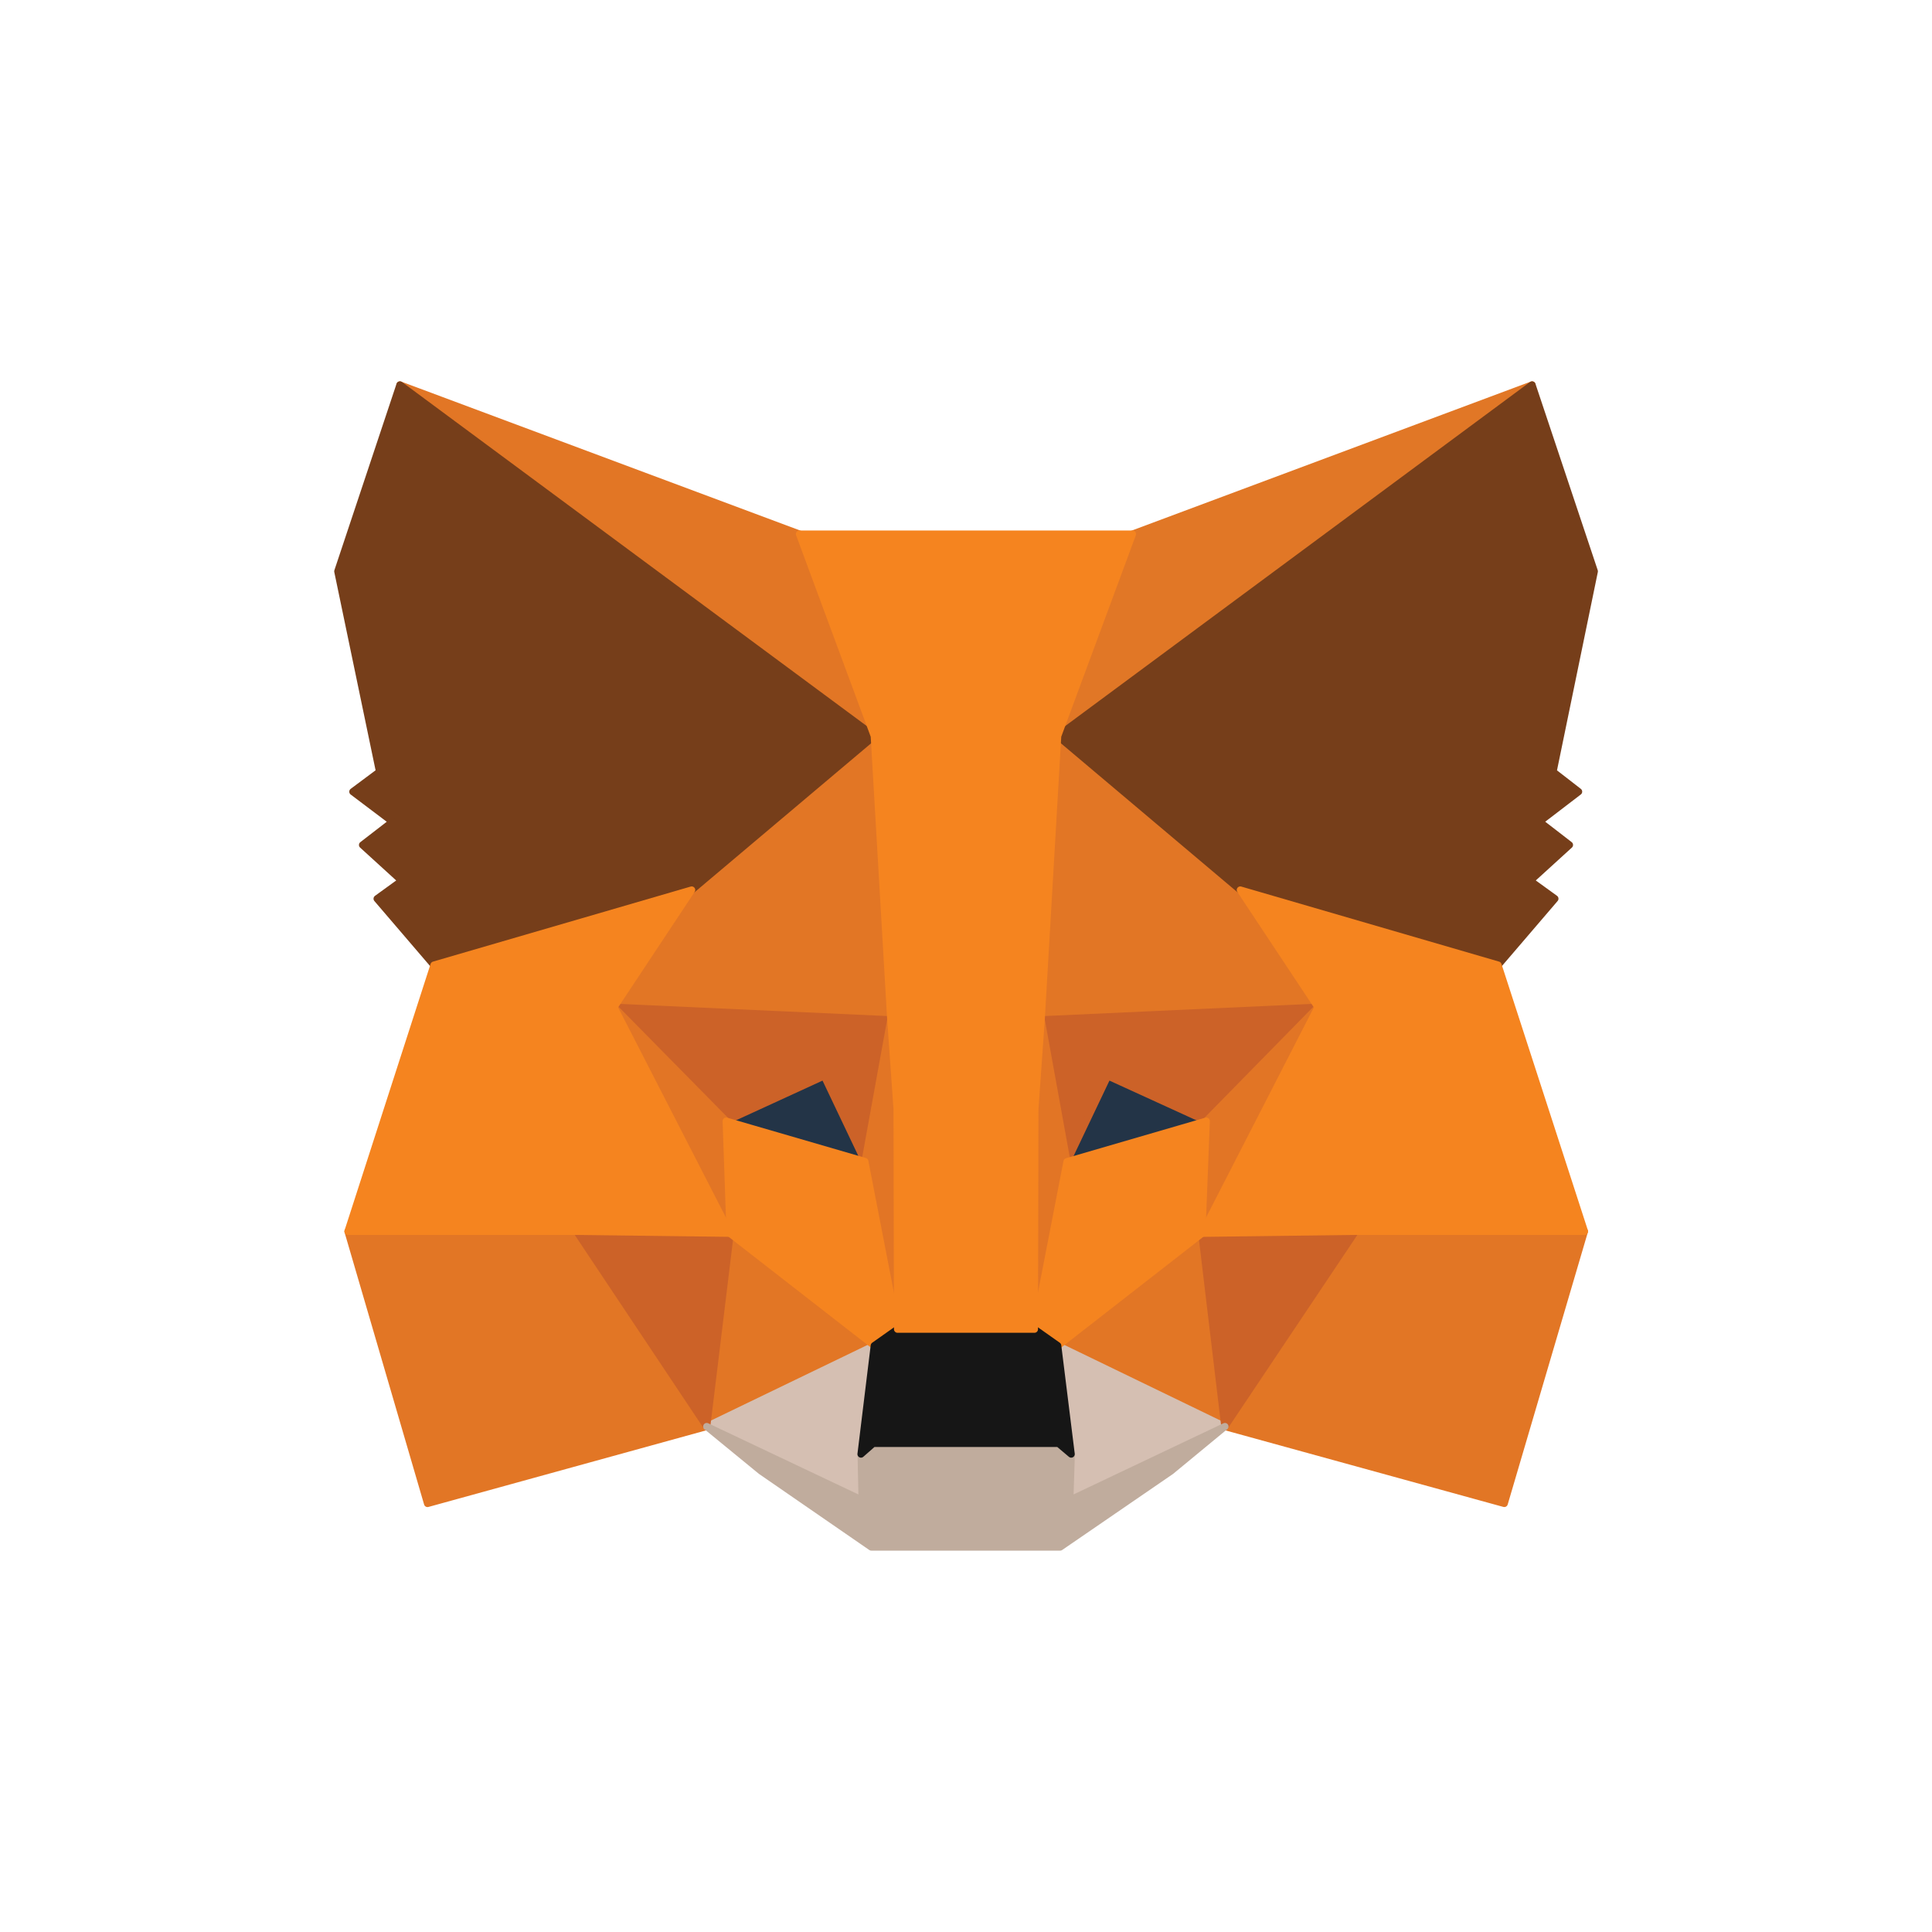
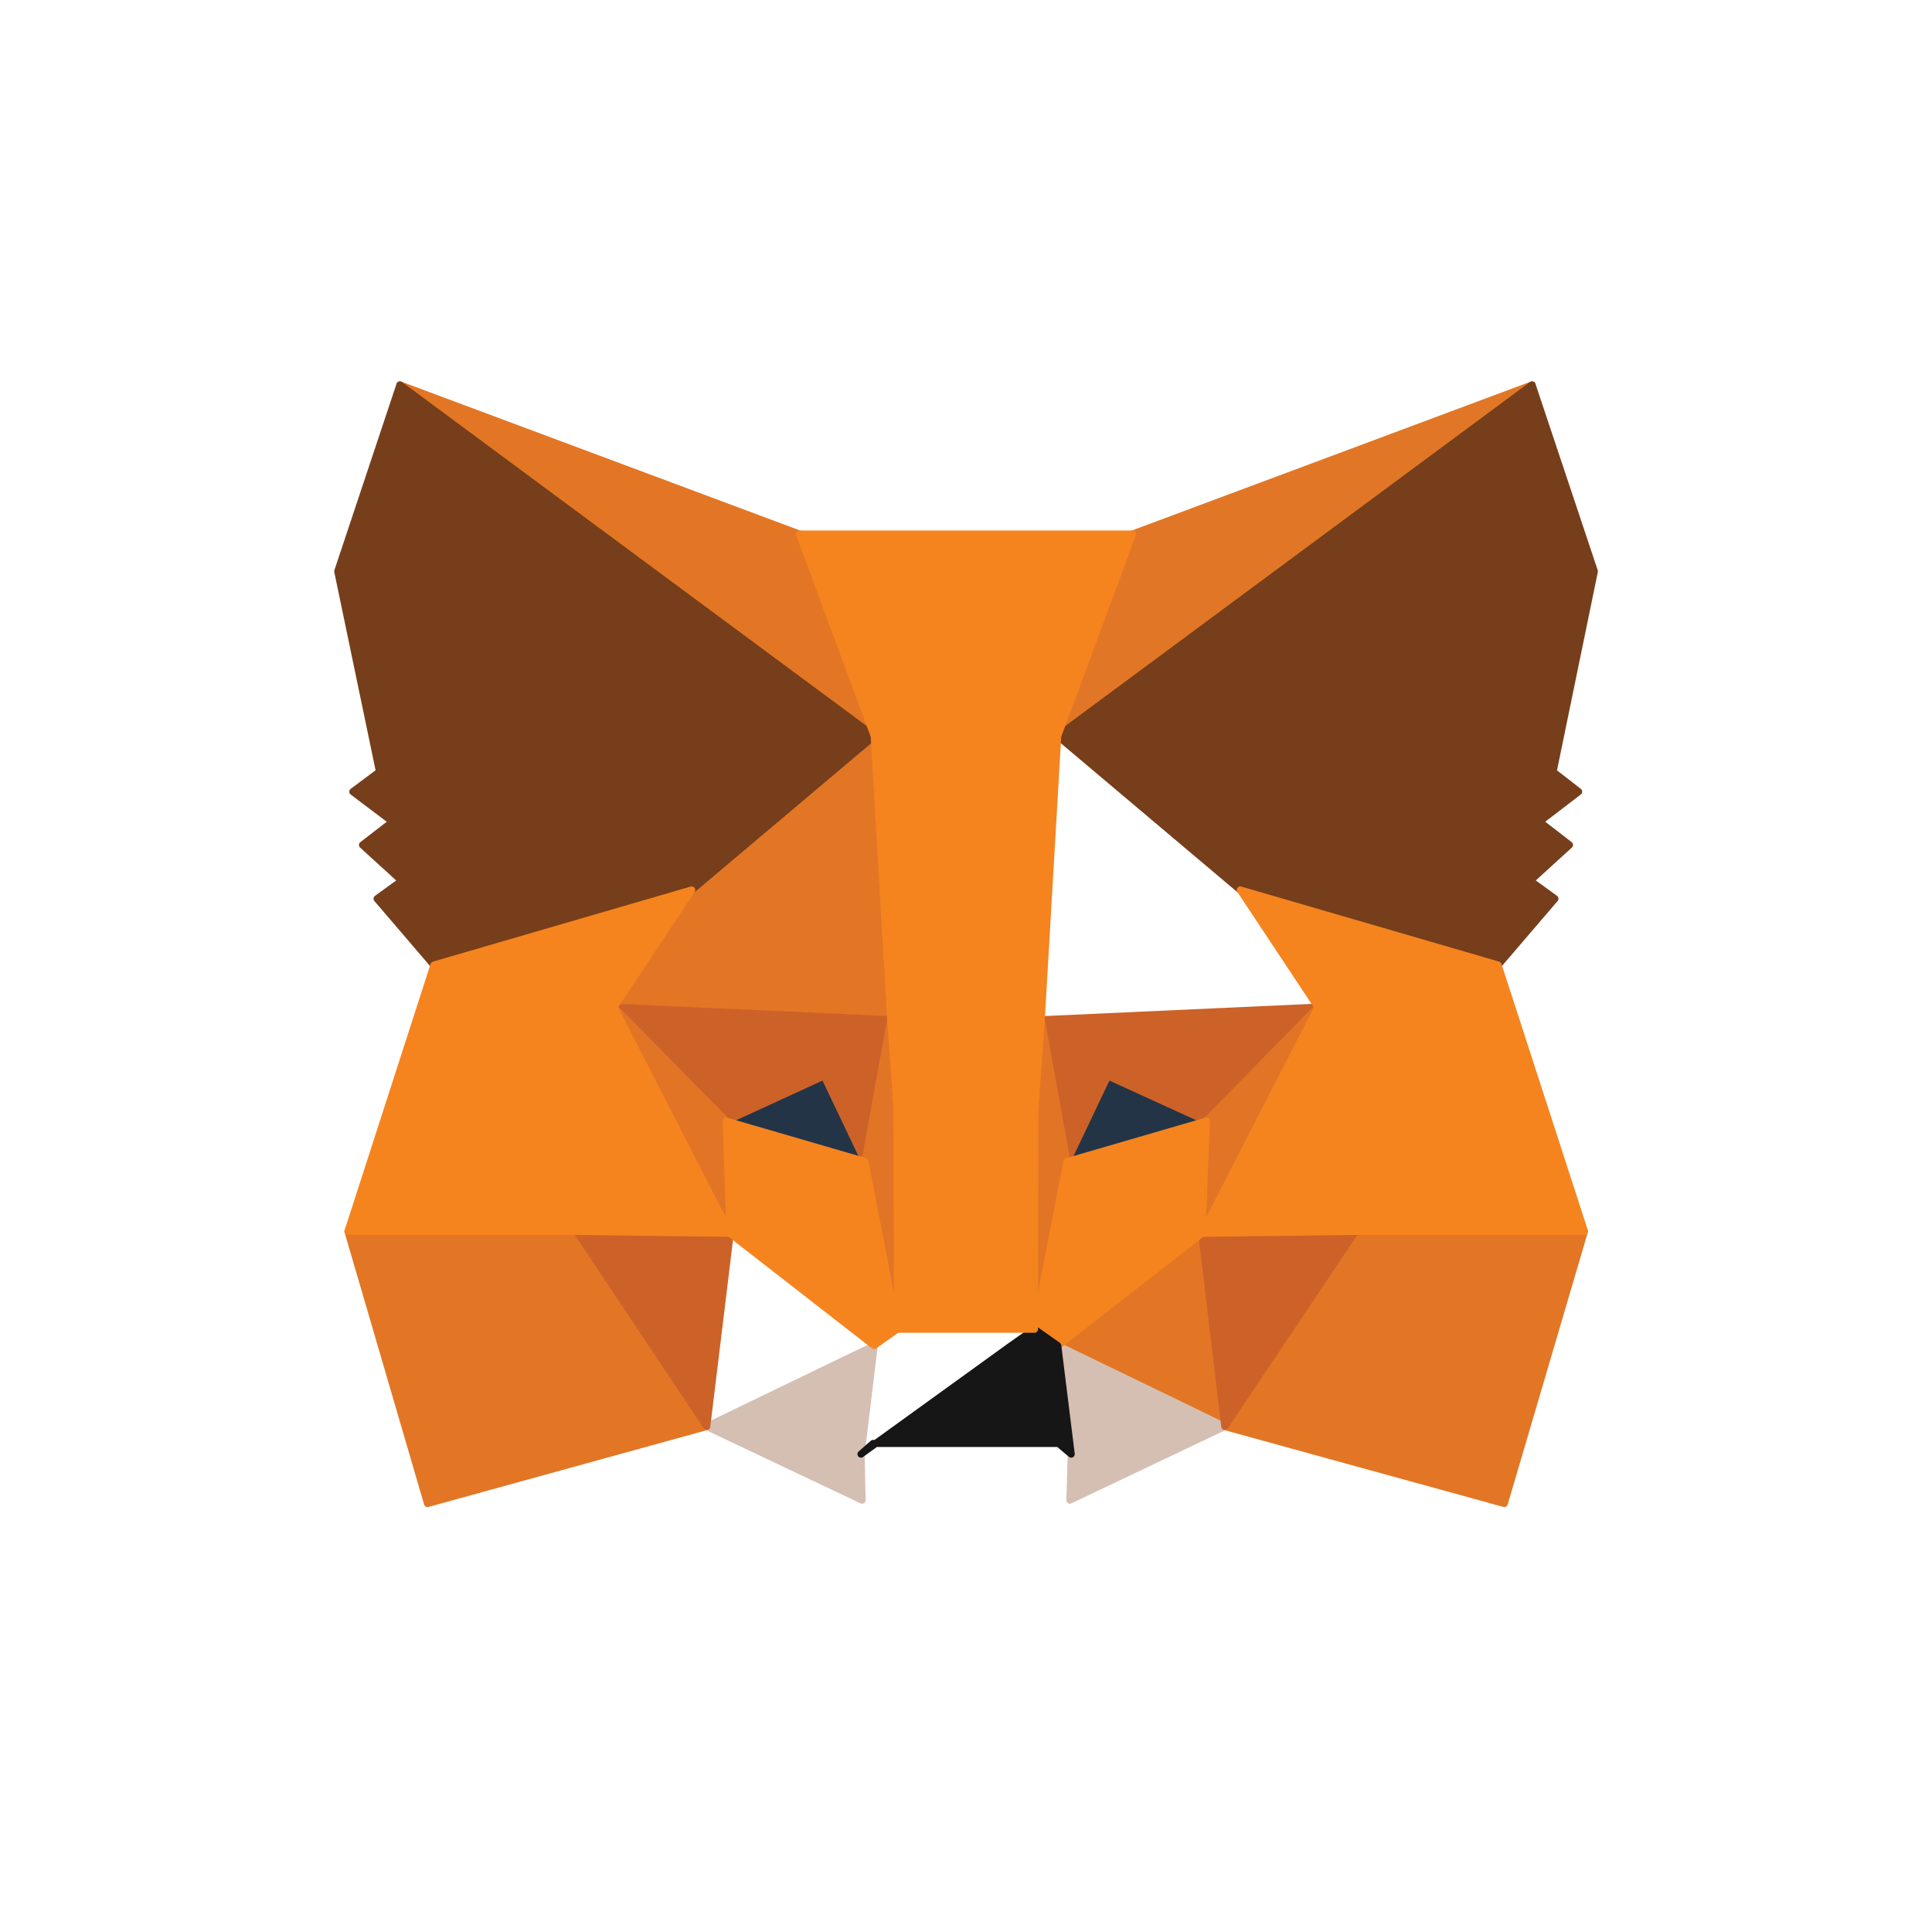
<svg xmlns="http://www.w3.org/2000/svg" width="68" height="68" viewBox="0 0 68 68">
  <defs>
    <clipPath id="clip-MetaMask">
      <rect width="68" height="68" />
    </clipPath>
  </defs>
  <g id="MetaMask" clip-path="url(#clip-MetaMask)">
    <g id="Group_134542" data-name="Group 134542" transform="translate(-3145.112 -1437.453)">
      <g id="metamask-seeklogo" transform="translate(3157 1451)">
        <path id="Path_157495" data-name="Path 157495" d="M37.1,1,19.824,13.783,23.037,6.25Z" transform="translate(4.936 -1)" fill="#e17726" stroke="#e17726" stroke-linecap="round" stroke-linejoin="round" stroke-width="0.25" />
        <path id="Path_157496" data-name="Path 157496" d="M2.663,1,19.785,13.9,16.726,6.249Z" transform="translate(-0.476 -1)" fill="#e27625" stroke="#e27625" stroke-linecap="round" stroke-linejoin="round" stroke-width="0.25" />
        <path id="Path_157497" data-name="Path 157497" d="M29.331,23.533l-4.6,7.022,9.843,2.71,2.82-9.579Z" transform="translate(6.484 6.106)" fill="#e27625" stroke="#e27625" stroke-linecap="round" stroke-linejoin="round" stroke-width="0.25" />
        <path id="Path_157498" data-name="Path 157498" d="M1.273,23.687l2.8,9.579,9.826-2.71-4.58-7.022Z" transform="translate(-0.914 6.106)" fill="#e27625" stroke="#e27625" stroke-linecap="round" stroke-linejoin="round" stroke-width="0.25" />
        <path id="Path_157499" data-name="Path 157499" d="M11.126,15.933,8.392,20.057l9.74.443-.325-10.482Z" transform="translate(1.331 1.844)" fill="#e27625" stroke="#e27625" stroke-linecap="round" stroke-linejoin="round" stroke-width="0.25" />
-         <path id="Path_157500" data-name="Path 157500" d="M26.83,15.961,20.046,9.928l-.222,10.6,9.74-.443Z" transform="translate(4.936 1.815)" fill="#e27625" stroke="#e27625" stroke-linecap="round" stroke-linejoin="round" stroke-width="0.25" />
-         <path id="Path_157501" data-name="Path 157501" d="M10.873,30.5l5.9-2.846L11.694,23.7Z" transform="translate(2.113 6.159)" fill="#e27625" stroke="#e27625" stroke-linecap="round" stroke-linejoin="round" stroke-width="0.25" />
        <path id="Path_157502" data-name="Path 157502" d="M20.266,27.656,26.144,30.5l-.8-6.8Z" transform="translate(5.075 6.159)" fill="#e27625" stroke="#e27625" stroke-linecap="round" stroke-linejoin="round" stroke-width="0.25" />
        <path id="Path_157503" data-name="Path 157503" d="M26.144,29.555l-5.878-2.846.478,3.818-.051,1.619Z" transform="translate(5.075 7.107)" fill="#d5bfb2" stroke="#d5bfb2" stroke-linecap="round" stroke-linejoin="round" stroke-width="0.25" />
        <path id="Path_157504" data-name="Path 157504" d="M10.873,29.555l5.468,2.591-.034-1.619.461-3.818Z" transform="translate(2.113 7.107)" fill="#d5bfb2" stroke="#d5bfb2" stroke-linecap="round" stroke-linejoin="round" stroke-width="0.25" />
        <path id="Path_157505" data-name="Path 157505" d="M16.28,22.507l-4.887-1.432,3.452-1.585Z" transform="translate(2.277 4.831)" fill="#233447" stroke="#233447" stroke-linecap="round" stroke-linejoin="round" stroke-width="0.25" />
        <path id="Path_157506" data-name="Path 157506" d="M20.513,22.507l1.435-3.017,3.469,1.585Z" transform="translate(5.153 4.831)" fill="#233447" stroke="#233447" stroke-linecap="round" stroke-linejoin="round" stroke-width="0.25" />
        <path id="Path_157507" data-name="Path 157507" d="M11.971,30.555l.854-7.022-5.434.154Z" transform="translate(1.016 6.106)" fill="#cc6228" stroke="#cc6228" stroke-linecap="round" stroke-linejoin="round" stroke-width="0.25" />
        <path id="Path_157508" data-name="Path 157508" d="M24.1,23.533l.837,7.022,4.6-6.869Z" transform="translate(6.284 6.106)" fill="#cc6228" stroke="#cc6228" stroke-linecap="round" stroke-linejoin="round" stroke-width="0.25" />
        <path id="Path_157509" data-name="Path 157509" d="M29.564,17.651l-9.74.443.906,4.994,1.435-3.017,3.469,1.585Z" transform="translate(4.936 4.251)" fill="#cc6228" stroke="#cc6228" stroke-linecap="round" stroke-linejoin="round" stroke-width="0.25" />
        <path id="Path_157510" data-name="Path 157510" d="M12.339,21.656l3.452-1.585,1.435,3.017.906-4.994-9.74-.443Z" transform="translate(1.331 4.251)" fill="#cc6228" stroke="#cc6228" stroke-linecap="round" stroke-linejoin="round" stroke-width="0.25" />
        <path id="Path_157511" data-name="Path 157511" d="M8.392,17.651l4.084,7.96-.137-3.954Z" transform="translate(1.331 4.251)" fill="#e27525" stroke="#e27525" stroke-linecap="round" stroke-linejoin="round" stroke-width="0.25" />
        <path id="Path_157512" data-name="Path 157512" d="M24.278,21.656l-.154,3.954,4.084-7.96Z" transform="translate(6.292 4.251)" fill="#e27525" stroke="#e27525" stroke-linecap="round" stroke-linejoin="round" stroke-width="0.25" />
        <path id="Path_157513" data-name="Path 157513" d="M16.014,17.987l-.906,4.994,1.145,5.9.256-7.772Z" transform="translate(3.449 4.357)" fill="#e27525" stroke="#e27525" stroke-linecap="round" stroke-linejoin="round" stroke-width="0.25" />
        <path id="Path_157514" data-name="Path 157514" d="M19.939,17.987l-.479,3.1.239,7.789,1.145-5.9Z" transform="translate(4.821 4.357)" fill="#e27525" stroke="#e27525" stroke-linecap="round" stroke-linejoin="round" stroke-width="0.25" />
        <path id="Path_157515" data-name="Path 157515" d="M20.787,22.128l-1.145,5.9.82.58,5.075-3.954.154-3.954Z" transform="translate(4.879 5.211)" fill="#f5841f" stroke="#f5841f" stroke-linecap="round" stroke-linejoin="round" stroke-width="0.25" />
        <path id="Path_157516" data-name="Path 157516" d="M11.393,20.7l.137,3.954L16.6,28.6l.82-.58-1.145-5.9Z" transform="translate(2.277 5.211)" fill="#f5841f" stroke="#f5841f" stroke-linecap="round" stroke-linejoin="round" stroke-width="0.25" />
-         <path id="Path_157517" data-name="Path 157517" d="M23.655,31.463l.051-1.619-.444-.375H16.734l-.427.375.034,1.619-5.468-2.591,1.914,1.568,3.879,2.676h6.647l3.9-2.676,1.9-1.568Z" transform="translate(2.113 7.789)" fill="#c0ac9d" stroke="#c0ac9d" stroke-linecap="round" stroke-linejoin="round" stroke-width="0.25" />
-         <path id="Path_157518" data-name="Path 157518" d="M21.925,26.847l-.82-.579H16.286l-.82.579L15,30.665l.427-.375h6.528l.444.375Z" transform="translate(3.416 6.968)" fill="#161616" stroke="#161616" stroke-linecap="round" stroke-linejoin="round" stroke-width="0.25" />
+         <path id="Path_157518" data-name="Path 157518" d="M21.925,26.847l-.82-.579l-.82.579L15,30.665l.427-.375h6.528l.444.375Z" transform="translate(3.416 6.968)" fill="#161616" stroke="#161616" stroke-linecap="round" stroke-linejoin="round" stroke-width="0.25" />
        <path id="Path_157519" data-name="Path 157519" d="M37.7,14.618l1.453-7.056L36.961,1,20.266,13.357l6.425,5.42,9.074,2.642,2-2.335-.871-.631,1.384-1.261-1.059-.818L38.6,15.317Z" transform="translate(5.075 -1)" fill="#763e1a" stroke="#763e1a" stroke-linecap="round" stroke-linejoin="round" stroke-width="0.25" />
        <path id="Path_157520" data-name="Path 157520" d="M1,7.562l1.47,7.056-.94.7,1.4,1.057-1.059.818,1.384,1.261-.871.631,2,2.335,9.074-2.642,6.425-5.42L3.187,1Z" transform="translate(-1 -1)" fill="#763e1a" stroke="#763e1a" stroke-linecap="round" stroke-linejoin="round" stroke-width="0.25" />
        <path id="Path_157521" data-name="Path 157521" d="M34.548,17.157l-9.074-2.642,2.734,4.125L24.124,26.6l5.4-.068h8.065Z" transform="translate(6.292 3.262)" fill="#f5841f" stroke="#f5841f" stroke-linecap="round" stroke-linejoin="round" stroke-width="0.25" />
        <path id="Path_157522" data-name="Path 157522" d="M13.371,14.515,4.3,17.157,1.273,26.531H9.321l5.4.068L10.637,18.64Z" transform="translate(-0.914 3.262)" fill="#f5841f" stroke="#f5841f" stroke-linecap="round" stroke-linejoin="round" stroke-width="0.25" />
        <path id="Path_157523" data-name="Path 157523" d="M21.864,22.086l.581-9.988,2.631-7.107H13.354L15.986,12.1l.581,9.988.222,3.136.017,7.755h4.819l.017-7.755Z" transform="translate(2.896 0.259)" fill="#f5841f" stroke="#f5841f" stroke-linecap="round" stroke-linejoin="round" stroke-width="0.25" />
      </g>
    </g>
  </g>
</svg>